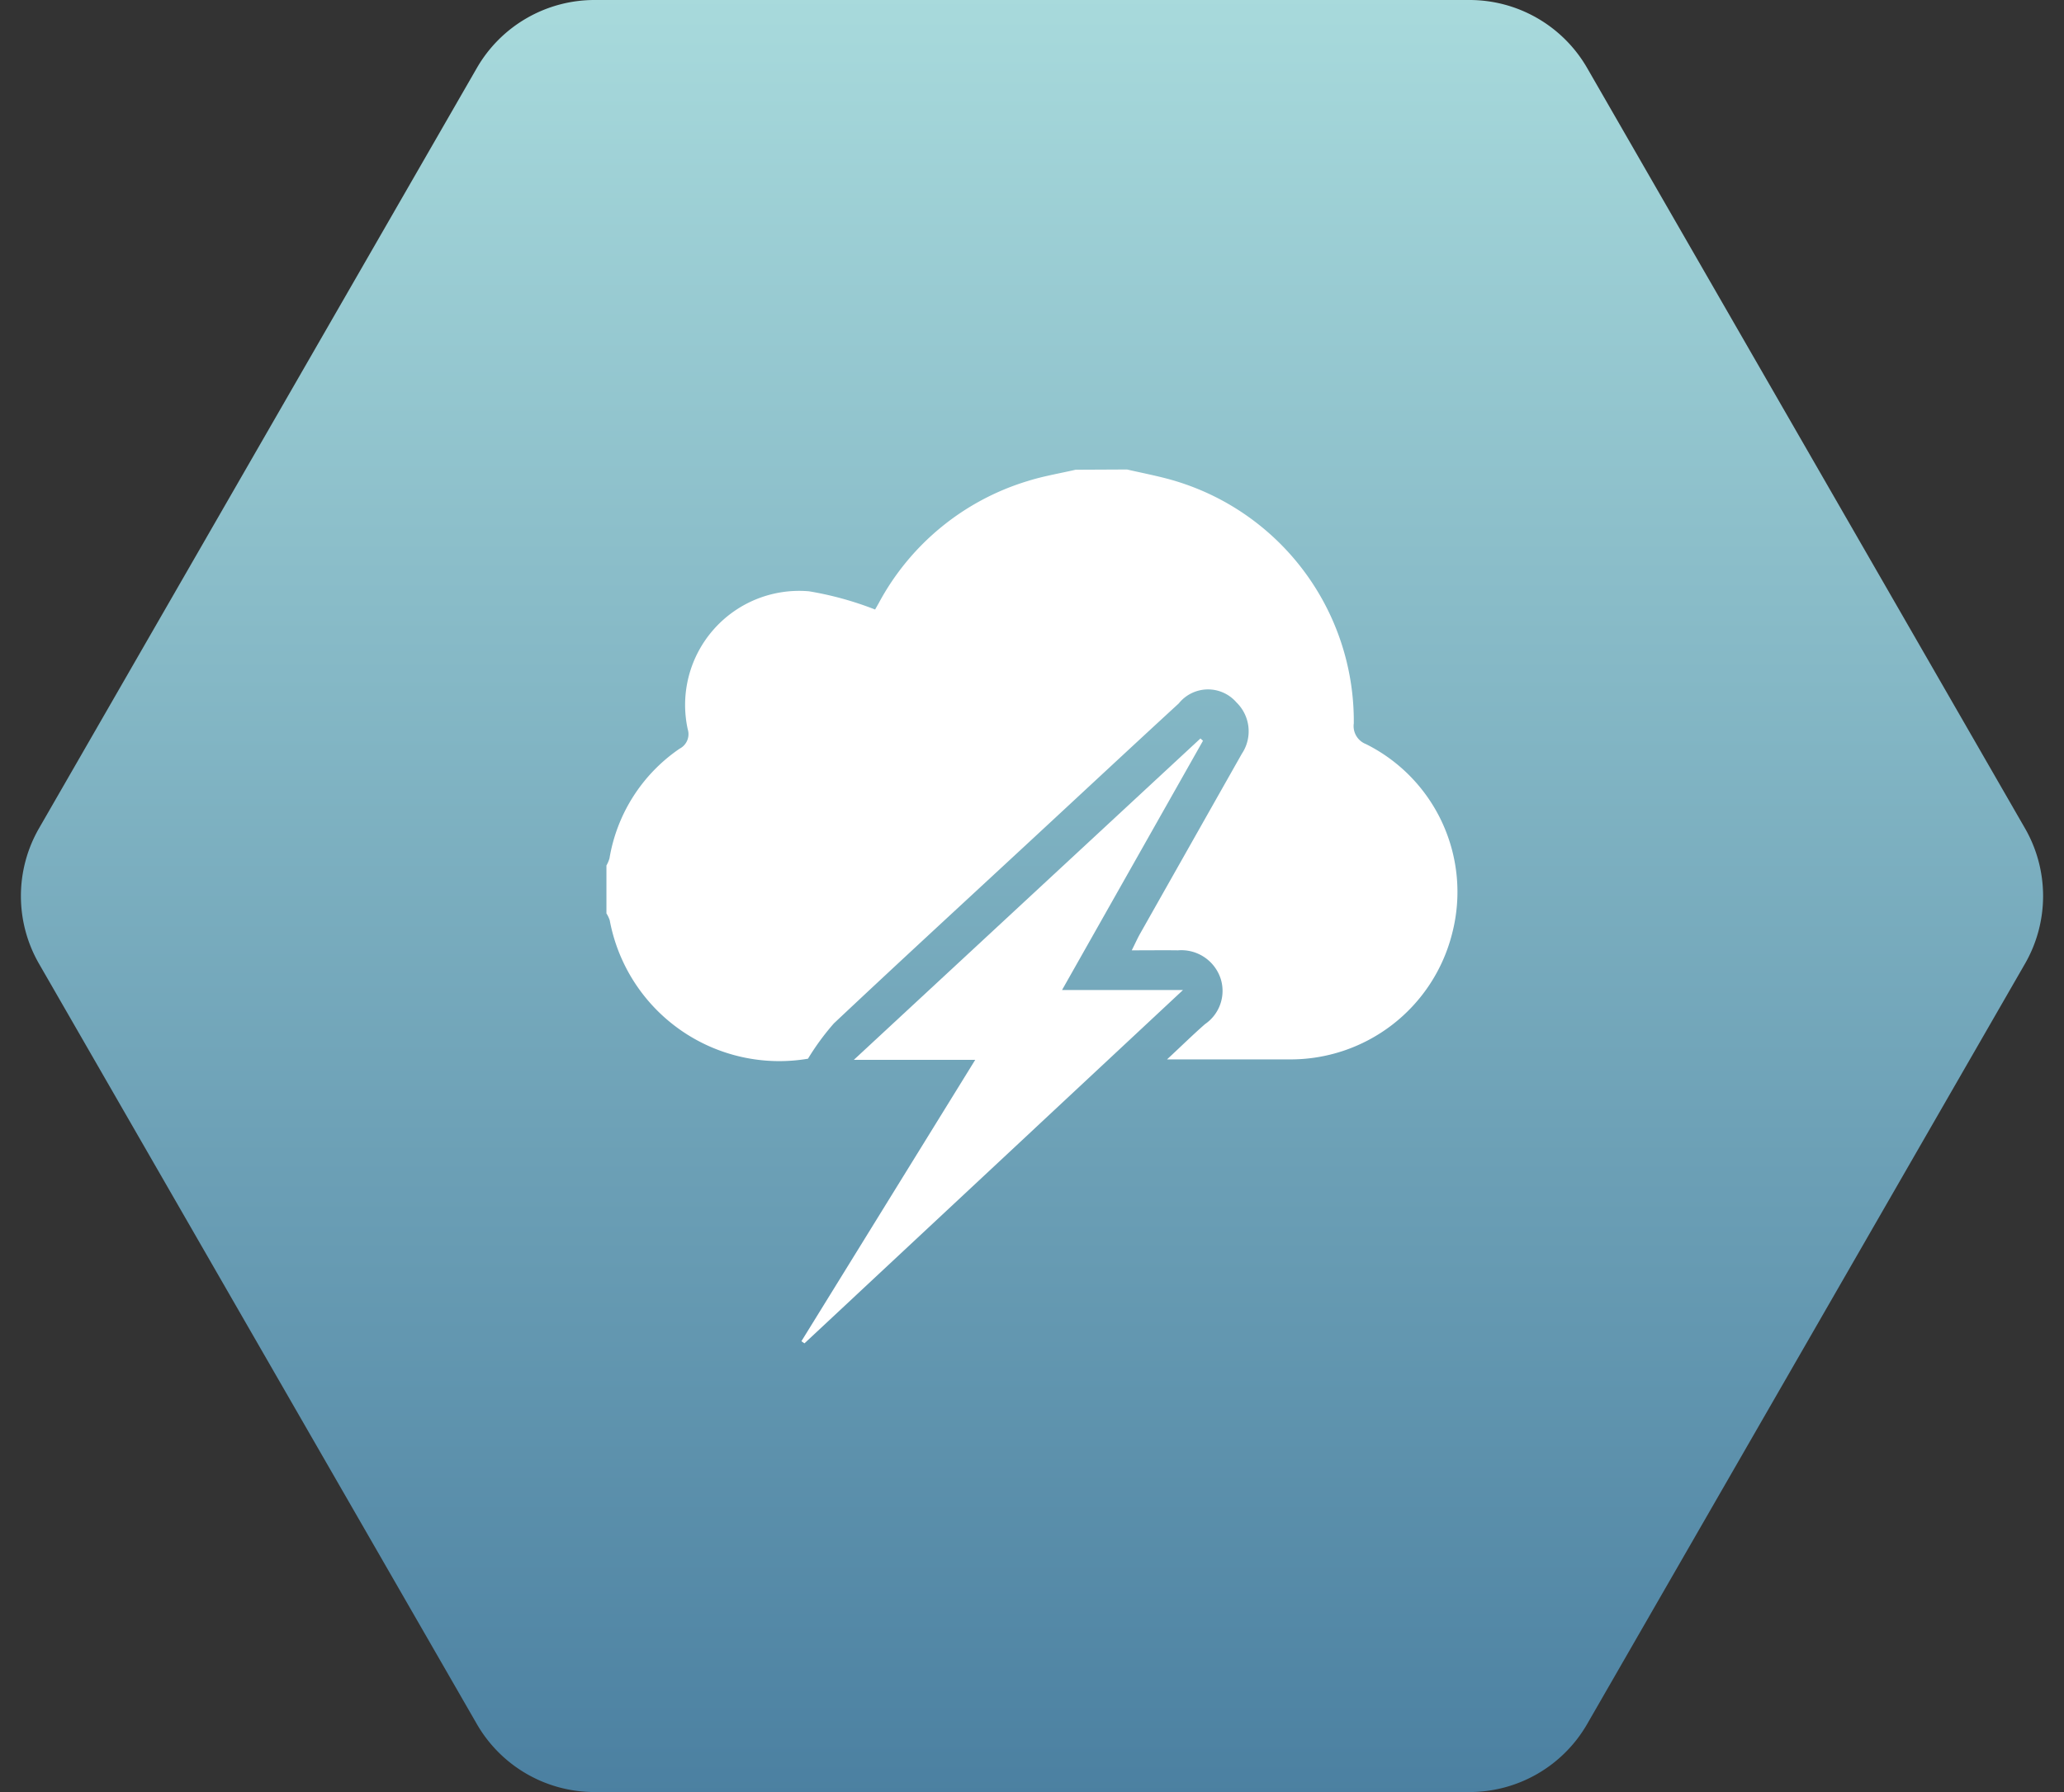
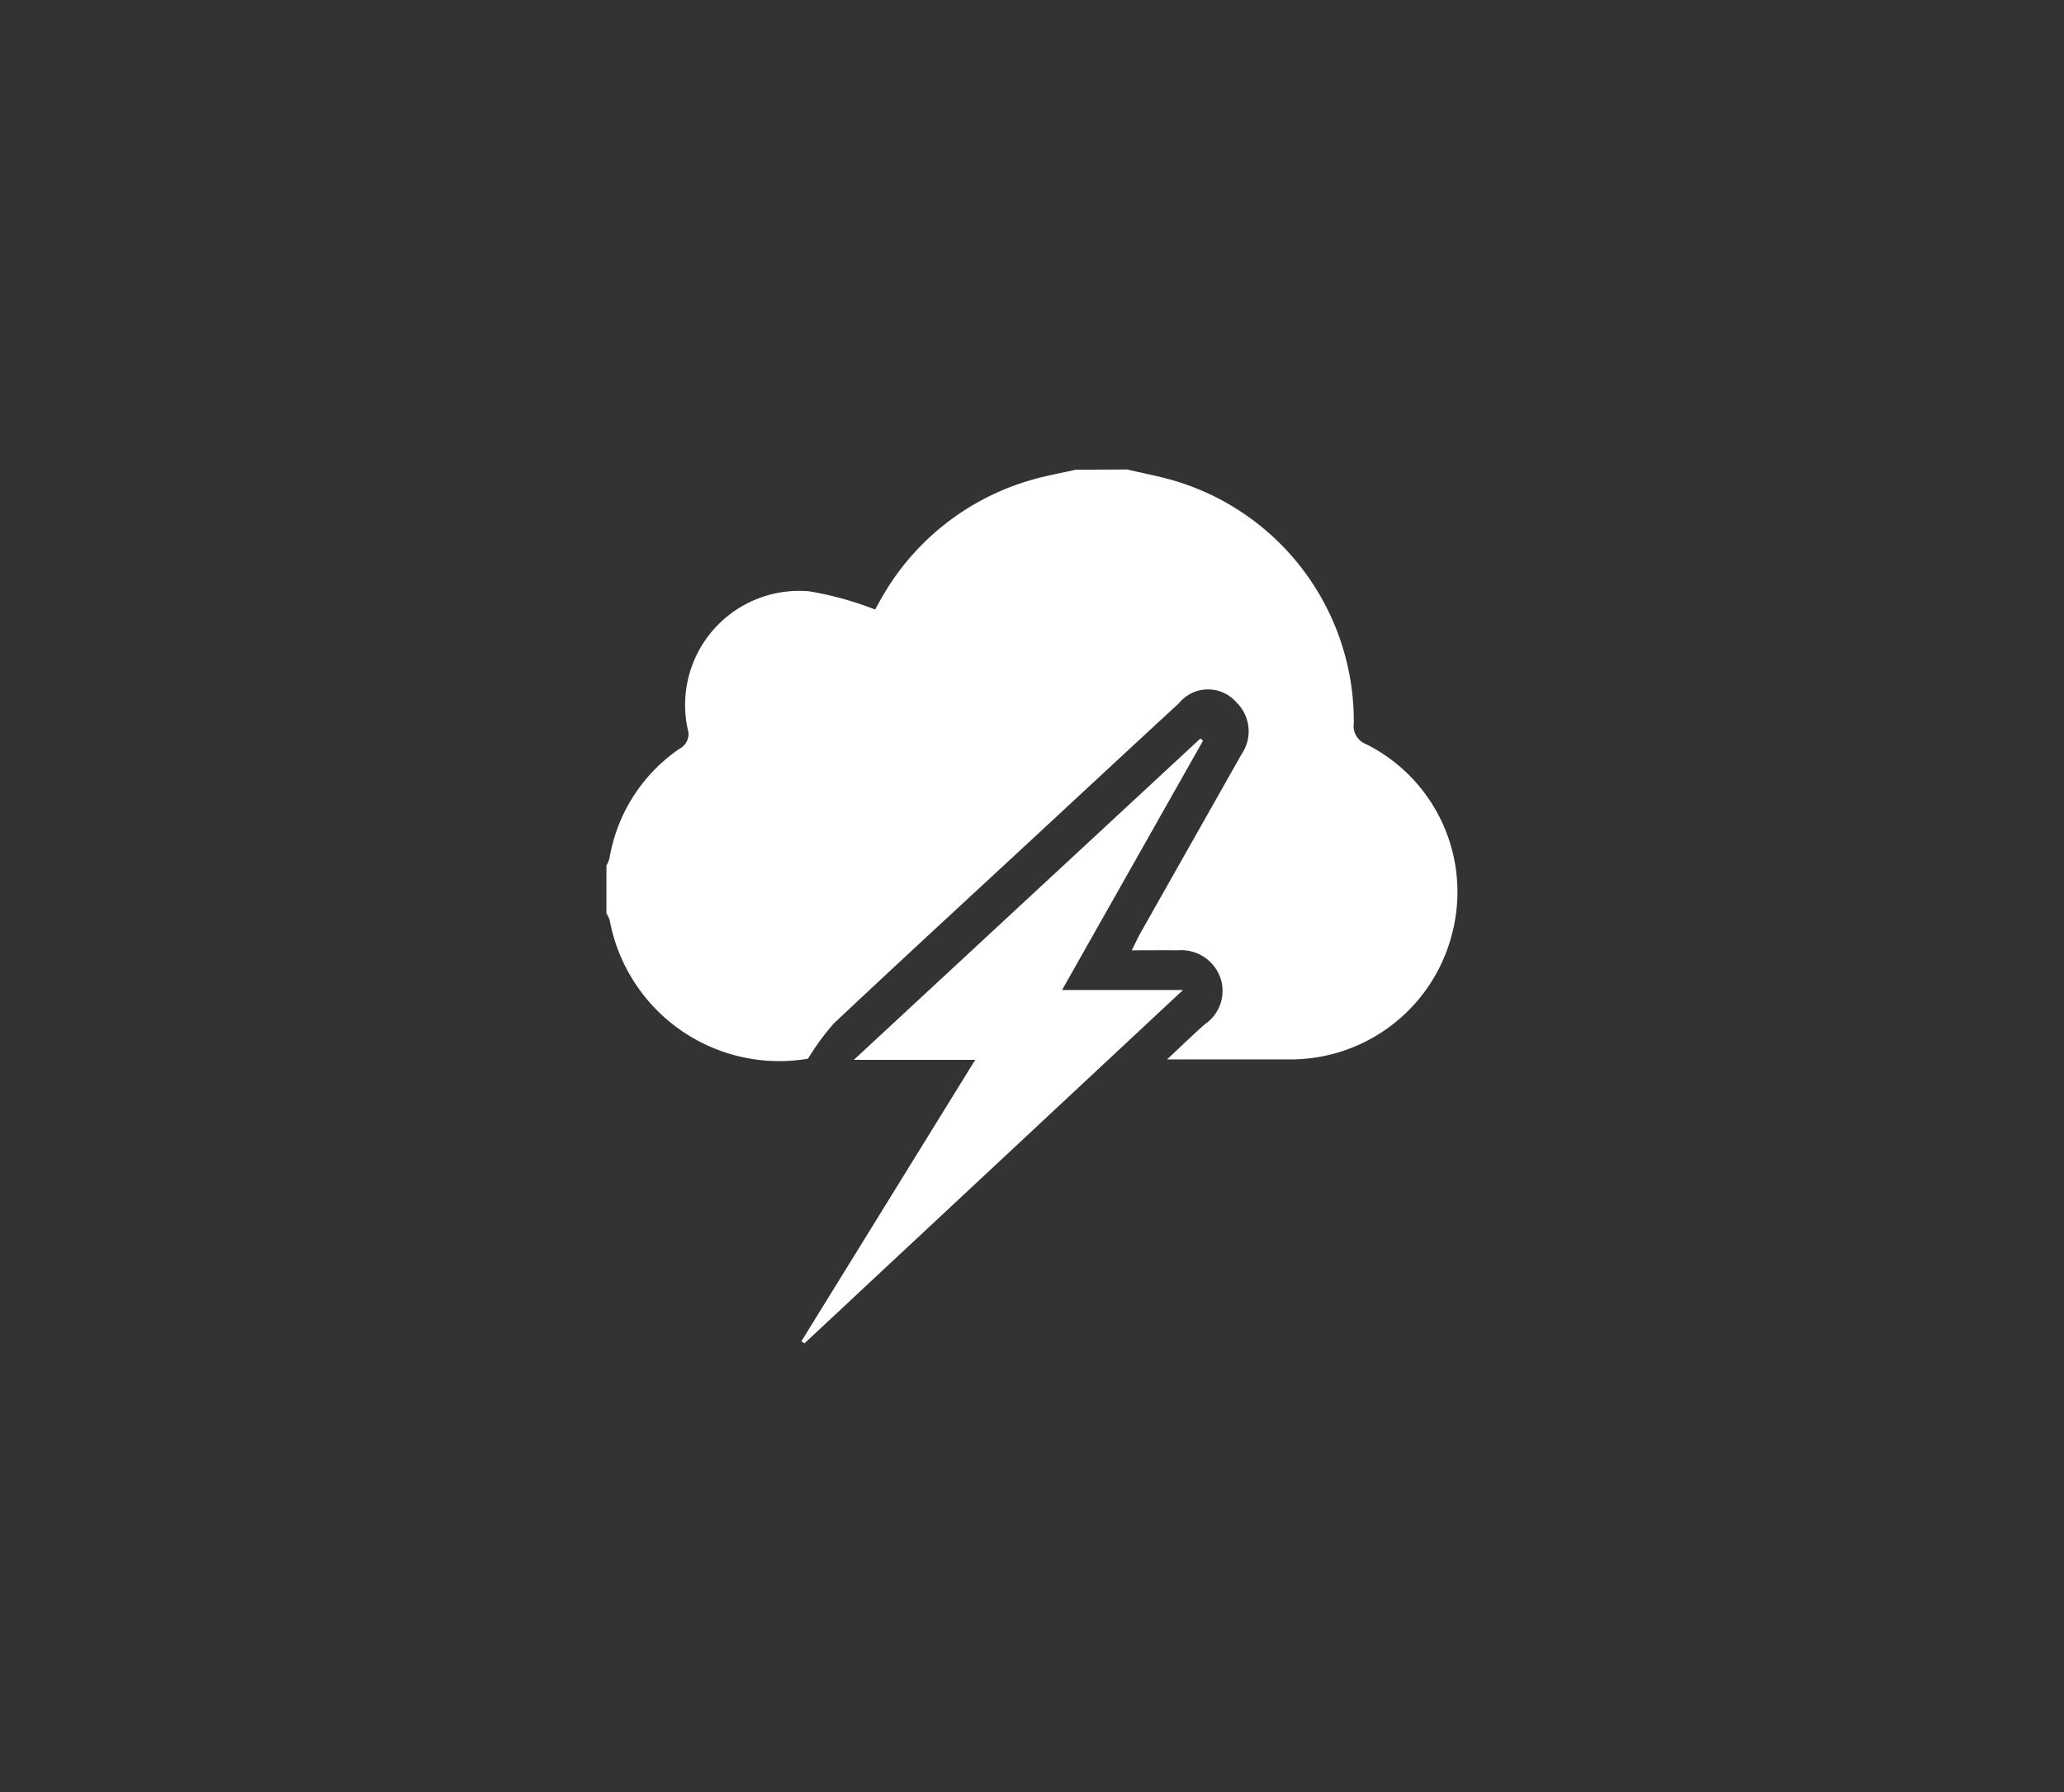
<svg xmlns="http://www.w3.org/2000/svg" width="76" height="66" viewBox="0 0 76 66">
  <rect x="0" y="0" width="76" height="66" fill="#333333" stroke="none" />
  <defs>
    <linearGradient id="linear-gradient" x1="0.5" x2="0.5" y2="1" gradientUnits="objectBoundingBox">
      <stop offset="0" stop-color="#a8dadc" />
      <stop offset="1" stop-color="#4b80a1" />
    </linearGradient>
  </defs>
  <g id="Group_19184" data-name="Group 19184" transform="translate(-1642 -4860)">
-     <path id="Polygon_18" data-name="Polygon 18" d="M54.109,0a5,5,0,0,1,4.333,2.505l16.121,28a5,5,0,0,1,0,4.99l-16.121,28A5,5,0,0,1,54.109,66H21.891a5,5,0,0,1-4.333-2.505l-16.121-28a5,5,0,0,1,0-4.99l16.121-28A5,5,0,0,1,21.891,0Z" transform="translate(1642 4860)" fill="url(#linear-gradient)" />
    <g id="Group_19104" data-name="Group 19104" transform="translate(1607.255 5033.191)">
      <path id="Path_18875" data-name="Path 18875" d="M76.243-155.9c.53.122,1.066.225,1.59.369a9.238,9.238,0,0,1,6.761,8.98.711.711,0,0,0,.447.764,6.084,6.084,0,0,1,3.178,6.961,6.138,6.138,0,0,1-6.028,4.652H77.717c.539-.5.96-.915,1.4-1.3a1.484,1.484,0,0,0,.581-1.653,1.524,1.524,0,0,0-1.58-1.064c-.527-.007-1.055,0-1.7,0,.125-.249.206-.431.3-.6q1.877-3.322,3.755-6.642a1.485,1.485,0,0,0-.2-1.889,1.383,1.383,0,0,0-2.124.038c-1.83,1.683-3.648,3.379-5.472,5.069-2.412,2.236-4.833,4.462-7.228,6.716a9.242,9.242,0,0,0-.953,1.3,6.351,6.351,0,0,1-7.3-5.1,1.2,1.2,0,0,0-.121-.253v-1.763a1.225,1.225,0,0,0,.112-.263,6.109,6.109,0,0,1,2.583-4.04.6.6,0,0,0,.3-.709,4.2,4.2,0,0,1,4.464-5.087,12.146,12.146,0,0,1,2.435.672c0-.006.07-.123.135-.241a9.274,9.274,0,0,1,5.488-4.493c.573-.181,1.172-.279,1.759-.415Z" transform="translate(0 0)" fill="#fff" />
      <path id="Path_18876" data-name="Path 18876" d="M99.144-118.115l-5.19,9.18h4.453L84.469-95.922,84.357-96l6.4-10.363H86.287L99.05-118.2Z" transform="translate(-20.103 -27.794)" fill="#fff" />
    </g>
  </g>
</svg>